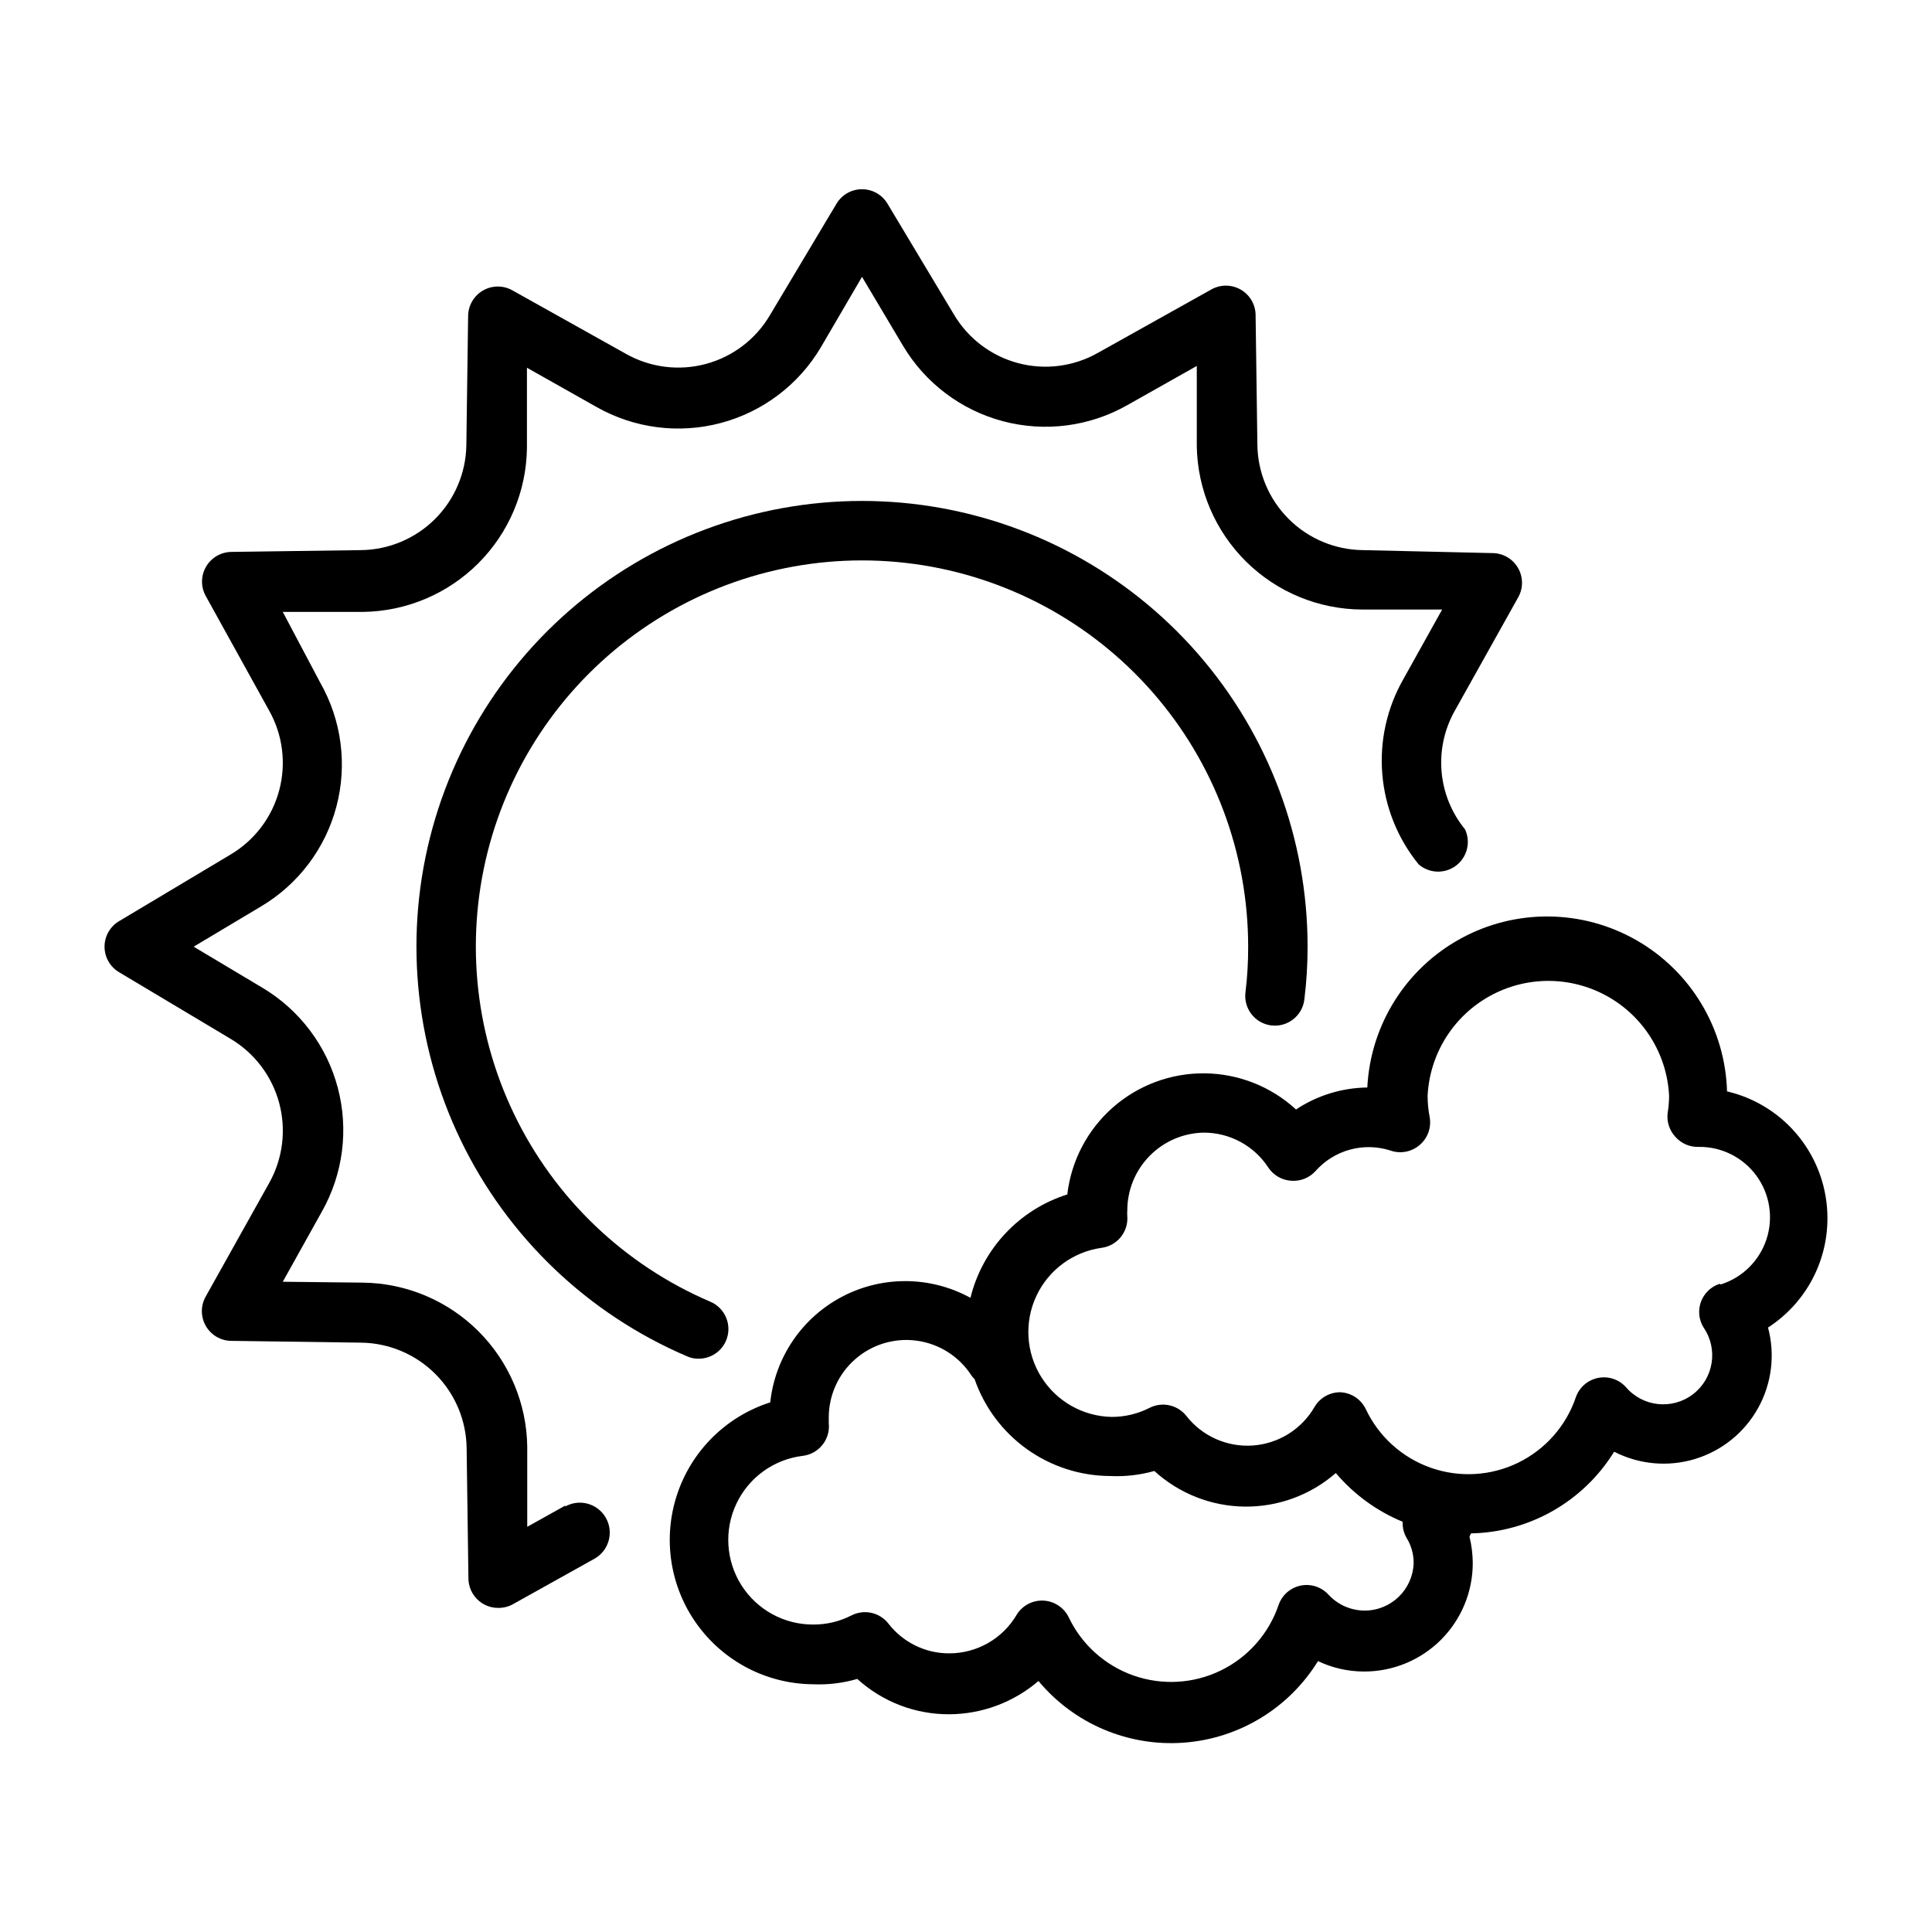
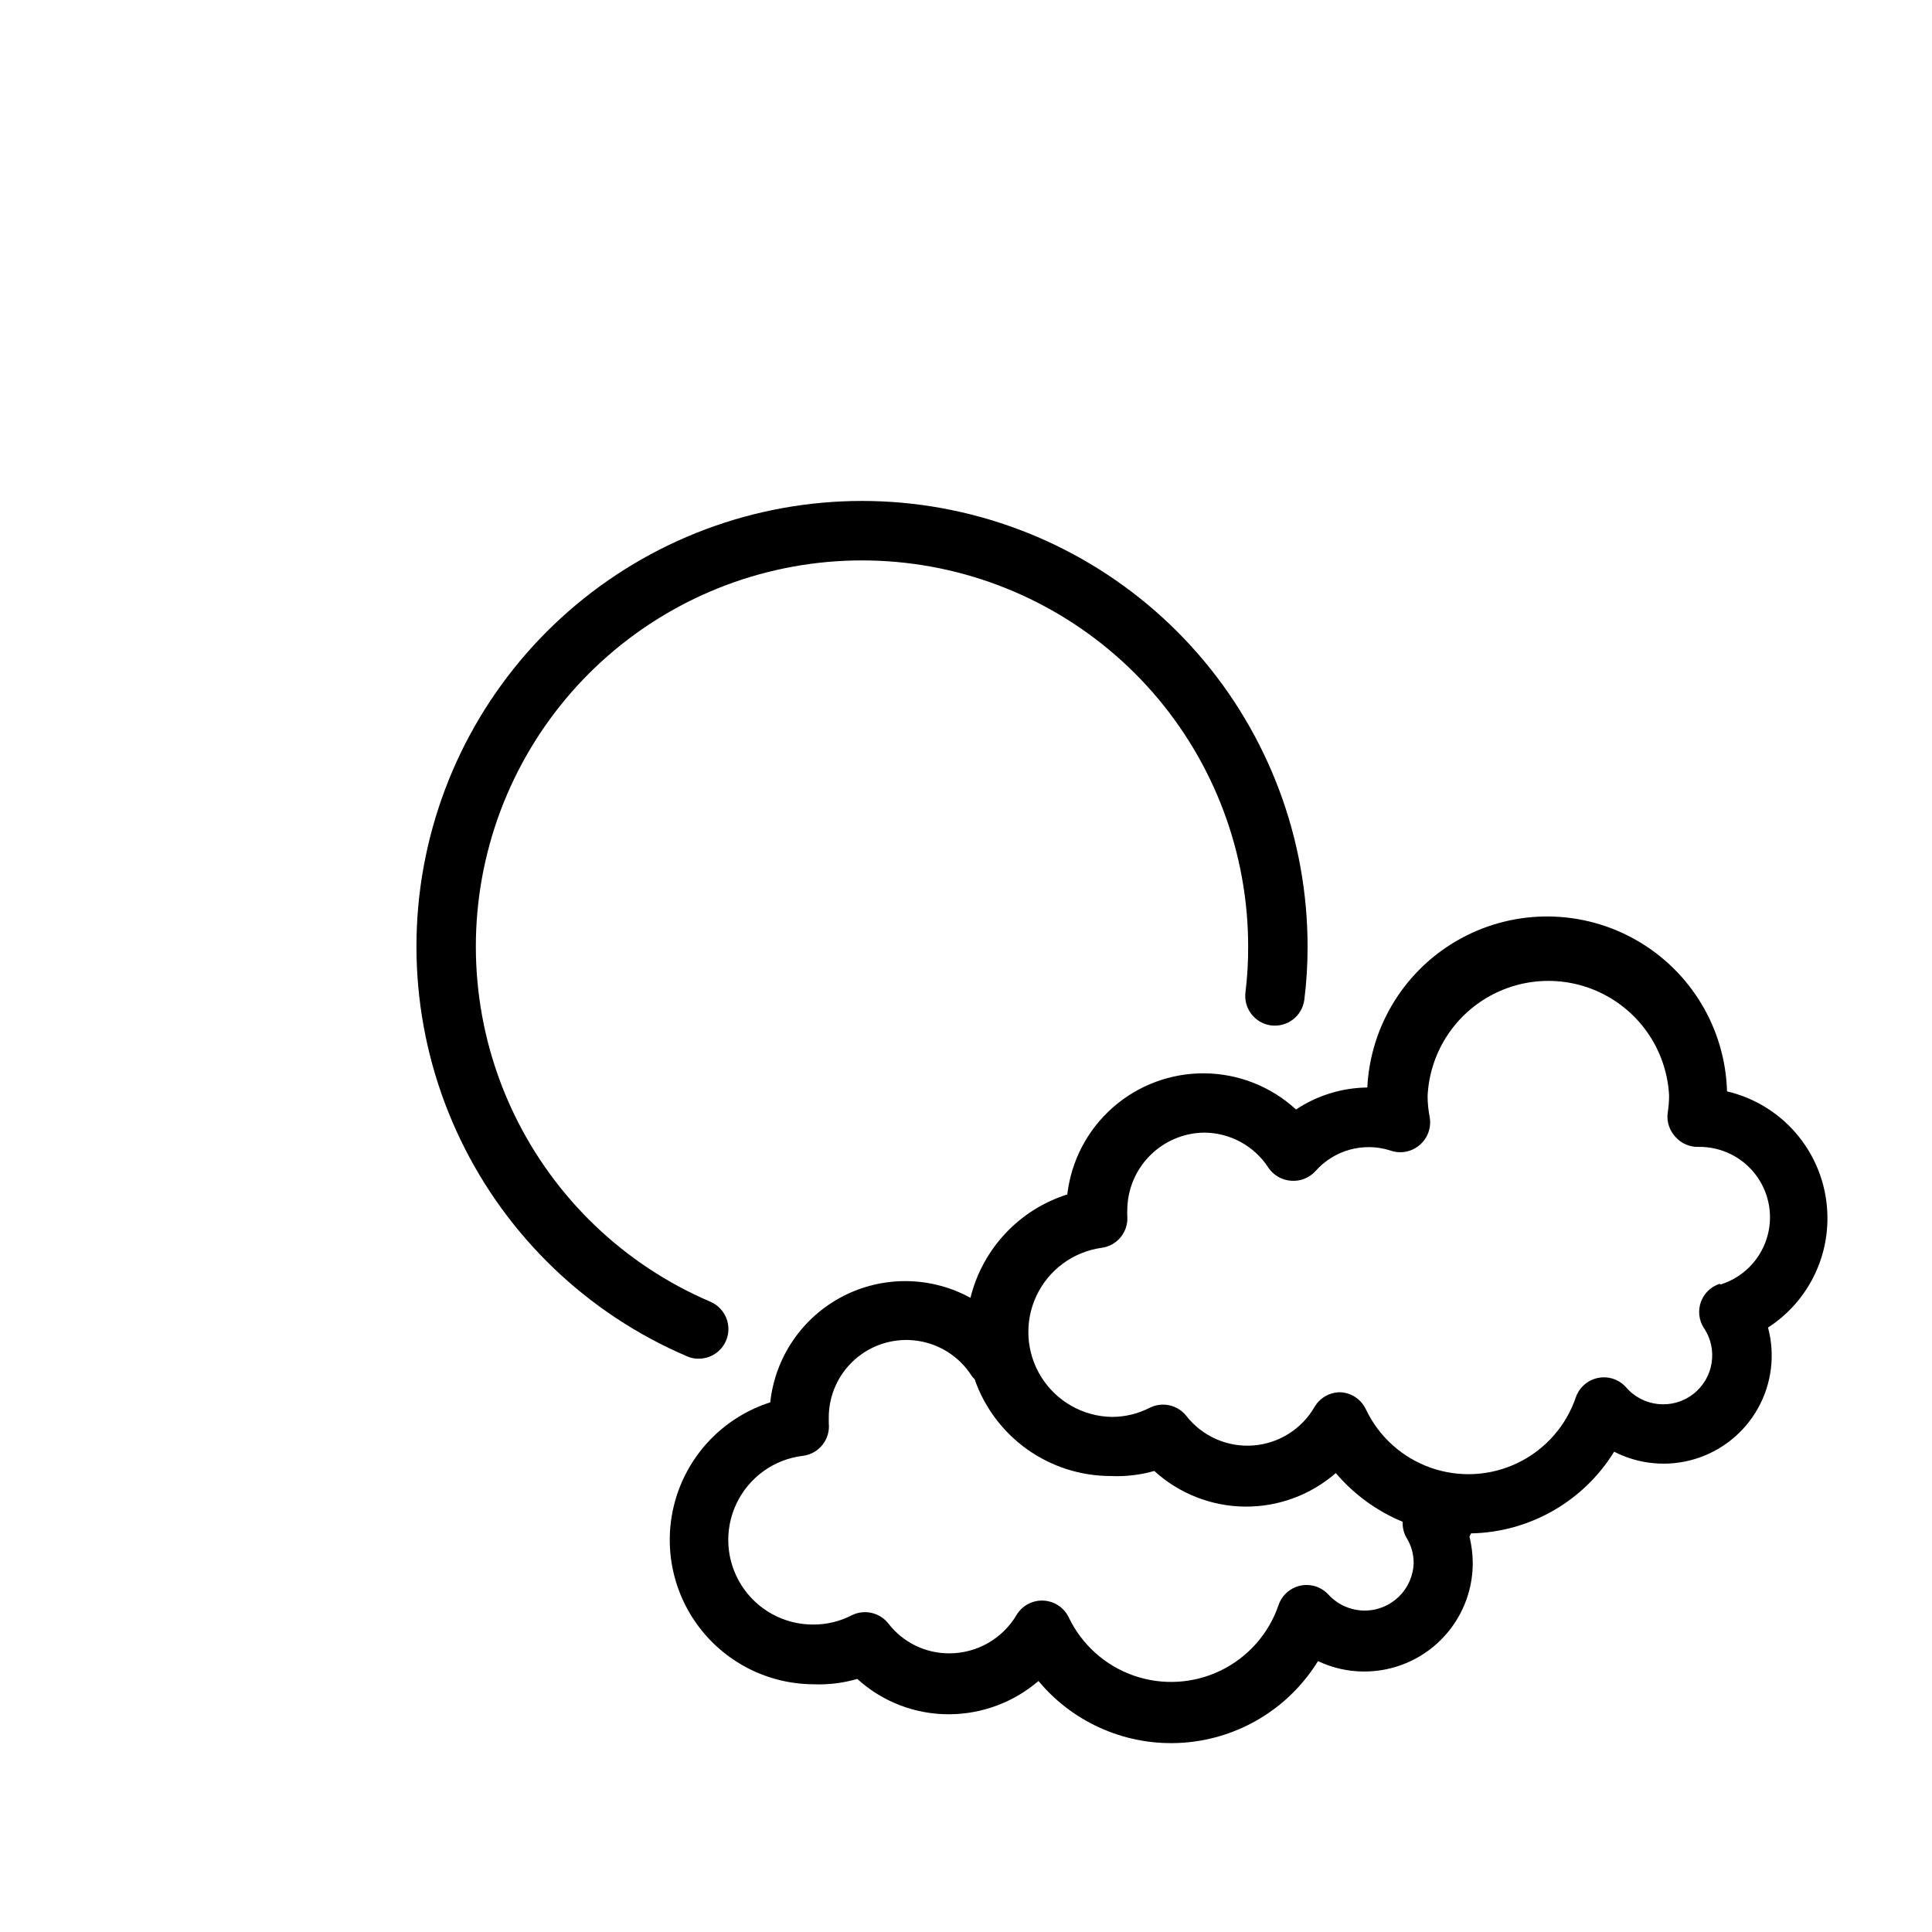
<svg xmlns="http://www.w3.org/2000/svg" fill="#000000" width="800px" height="800px" version="1.1" viewBox="144 144 512 512">
  <g>
    <path d="m480.84 415.74c4.305 0.559 8.246-2.469 8.816-6.769 0.582-4.648 0.871-9.328 0.867-14.012 0.027-28.582-10.309-56.203-29.098-77.742-18.789-21.535-44.75-35.527-73.07-39.383-28.32-3.852-57.074 2.699-80.934 18.438-23.855 15.738-41.195 39.594-48.801 67.145s-4.961 56.926 7.441 82.672c12.406 25.75 33.73 46.125 60.016 57.348 0.961 0.441 2.012 0.656 3.066 0.629 3.141 0.012 5.988-1.844 7.242-4.723 0.84-1.93 0.871-4.113 0.086-6.066-0.785-1.953-2.316-3.512-4.258-4.324-22.77-9.734-41.234-27.395-51.977-49.707-10.742-22.312-13.031-47.762-6.441-71.629 6.59-23.871 21.613-44.543 42.281-58.18 20.672-13.641 45.582-19.32 70.121-15.992 24.539 3.328 47.039 15.445 63.324 34.094 16.289 18.652 25.262 42.578 25.254 67.344 0.016 4.023-0.219 8.047-0.707 12.043-0.559 4.301 2.469 8.246 6.769 8.816z" />
-     <path d="m293.88 542.95-10.156 5.668v-21.176h0.004c-0.145-11.5-4.777-22.488-12.91-30.621-8.133-8.133-19.121-12.766-30.625-12.91l-21.254-0.234 10.312-18.5c5.676-9.996 7.203-21.82 4.262-32.93-2.945-11.113-10.125-20.629-20.004-26.504l-18.188-10.863 17.793-10.629c9.887-5.848 17.082-15.348 20.027-26.453 2.945-11.105 1.406-22.922-4.285-32.902l-9.918-18.734h21.254c11.48-0.145 22.449-4.766 30.57-12.887 8.117-8.117 12.742-19.086 12.883-30.566v-21.254l18.422 10.391c9.996 5.672 21.82 7.203 32.93 4.258 11.113-2.941 20.629-10.125 26.504-20.004l10.941-18.734 10.863 18.262c5.879 9.879 15.395 17.062 26.504 20.004 11.113 2.945 22.934 1.414 32.93-4.258l18.422-10.391v21.254c0.184 11.52 4.883 22.508 13.082 30.605 8.195 8.094 19.242 12.652 30.766 12.691h21.176l-10.312 18.5c-4.344 7.633-6.281 16.402-5.547 25.152 0.73 8.754 4.09 17.082 9.641 23.891 2.809 2.43 6.934 2.562 9.898 0.324 2.961-2.242 3.957-6.25 2.383-9.613-3.574-4.367-5.742-9.711-6.219-15.332-0.477-5.621 0.758-11.254 3.539-16.156l16.766-29.992h0.004c1.363-2.426 1.344-5.387-0.043-7.793-1.391-2.41-3.949-3.906-6.727-3.938l-34.324-0.789c-7.398-0.059-14.48-3.023-19.719-8.246-5.242-5.227-8.223-12.297-8.305-19.699l-0.473-34.402v0.004c-0.043-2.769-1.539-5.309-3.934-6.691-2.438-1.406-5.438-1.406-7.875 0l-29.992 16.766c-6.434 3.644-14.043 4.613-21.184 2.699s-13.246-6.559-16.996-12.934l-17.555-29.281c-1.418-2.391-3.988-3.856-6.769-3.856-2.777 0-5.352 1.465-6.769 3.856l-17.633 29.52c-3.75 6.371-9.852 11.016-16.996 12.93-7.141 1.918-14.75 0.945-21.184-2.695l-29.992-16.77c-2.434-1.406-5.438-1.406-7.871 0-2.398 1.383-3.891 3.926-3.938 6.691l-0.473 34.402c-0.141 7.332-3.129 14.32-8.328 19.488-5.199 5.172-12.207 8.117-19.539 8.219l-34.402 0.473h0.004c-2.781 0.035-5.336 1.531-6.727 3.938s-1.406 5.371-0.043 7.793l16.766 30.309c3.625 6.438 4.582 14.039 2.668 21.176-1.91 7.137-6.543 13.238-12.902 17l-29.52 17.637c-2.391 1.414-3.856 3.988-3.856 6.769 0 2.777 1.465 5.352 3.856 6.769l29.52 17.633c6.363 3.777 10.996 9.895 12.91 17.043 1.91 7.152 0.953 14.766-2.676 21.215l-16.766 29.992c-1.406 2.438-1.406 5.438 0 7.871 1.395 2.422 3.973 3.922 6.769 3.938l34.32 0.473c7.406 0.082 14.488 3.059 19.727 8.297 5.238 5.238 8.219 12.32 8.297 19.727l0.473 34.402c0 2.086 0.832 4.09 2.309 5.566 1.477 1.477 3.477 2.305 5.566 2.305 1.344 0.02 2.672-0.305 3.856-0.945l21.727-12.121c3.805-2.176 5.125-7.019 2.953-10.824-2.176-3.805-7.019-5.129-10.824-2.953z" />
    <path d="m628.29 466.68c-0.027-7.758-2.668-15.277-7.496-21.352-4.828-6.07-11.562-10.336-19.113-12.105-0.473-16.594-9.535-31.746-23.93-40.012s-32.051-8.457-46.617-0.5c-14.57 7.953-23.953 22.91-24.785 39.488-6.727 0.082-13.285 2.106-18.891 5.824-6.598-6.07-15.211-9.48-24.176-9.578s-17.648 3.129-24.379 9.055c-6.727 5.926-11.023 14.133-12.059 23.039-12.746 4.031-22.473 14.414-25.664 27.395-10.547-5.781-23.281-5.906-33.941-0.34-10.66 5.566-17.832 16.094-19.117 28.047-11.664 3.723-20.844 12.805-24.691 24.43-3.848 11.625-1.898 24.391 5.246 34.336 7.144 9.949 18.617 15.875 30.859 15.941 3.938 0.168 7.871-0.312 11.652-1.418 6.672 6.074 15.383 9.418 24.402 9.367 8.668-0.047 17.035-3.172 23.617-8.816 9.418 11.312 23.707 17.395 38.391 16.348 14.68-1.043 27.961-9.09 35.684-21.621 3.836 1.828 8.031 2.769 12.281 2.758 7.621 0 14.93-3.027 20.316-8.418 5.391-5.387 8.418-12.695 8.418-20.316-0.012-2.363-0.305-4.715-0.867-7.008l0.395-0.863c15.508-0.293 29.801-8.449 37.941-21.648 6.617 3.398 14.297 4.094 21.414 1.938 7.121-2.16 13.121-7 16.734-13.504 3.613-6.5 4.555-14.156 2.629-21.34 9.883-6.379 15.82-17.363 15.746-29.125zm-122.65 104.14c-3.656-0.012-7.137-1.551-9.602-4.25-1.883-2.035-4.691-2.93-7.402-2.363-2.723 0.582-4.938 2.559-5.824 5.199-2.594 7.574-8.105 13.801-15.309 17.301s-15.504 3.981-23.062 1.34c-7.559-2.644-13.75-8.191-17.207-15.414-1.254-2.613-3.844-4.324-6.738-4.457-2.894-0.133-5.629 1.34-7.113 3.828-3.727 6.285-10.484 10.145-17.793 10.152-6.309 0.027-12.273-2.883-16.137-7.871-2.309-2.973-6.398-3.898-9.762-2.203-3.141 1.617-6.625 2.453-10.156 2.438-7.711 0.039-14.902-3.891-19.039-10.398-4.137-6.508-4.641-14.688-1.332-21.652 3.305-6.969 9.961-11.75 17.617-12.66 4.262-0.535 7.312-4.387 6.848-8.66v-1.34 0.004c-0.047-5.969 2.504-11.664 6.992-15.602 4.484-3.938 10.461-5.731 16.371-4.91 5.914 0.816 11.176 4.168 14.422 9.176 0.246 0.375 0.539 0.719 0.867 1.023 2.594 7.477 7.453 13.965 13.898 18.562 6.445 4.598 14.16 7.078 22.078 7.098 3.93 0.188 7.863-0.266 11.648-1.336 6.551 5.977 15.074 9.34 23.945 9.441 8.871 0.102 17.465-3.062 24.152-8.891 4.789 5.652 10.863 10.082 17.715 12.91-0.07 1.484 0.285 2.957 1.023 4.25 1.25 2.004 1.906 4.328 1.887 6.691-0.211 7.019-5.965 12.598-12.988 12.594zm94.07-86.594v0.004c-2.305 0.75-4.133 2.523-4.957 4.801-0.805 2.246-0.543 4.738 0.707 6.769 3.934 5.707 2.695 13.492-2.812 17.695-5.508 4.203-13.348 3.348-17.812-1.949-1.875-2.035-4.684-2.938-7.394-2.371-2.707 0.562-4.922 2.508-5.832 5.125-2.586 7.602-8.109 13.852-15.332 17.355-7.227 3.508-15.551 3.981-23.125 1.309-7.574-2.668-13.766-8.254-17.195-15.516-1.254-2.633-3.859-4.359-6.769-4.488-2.824-0.012-5.438 1.492-6.852 3.938-3.422 5.891-9.539 9.699-16.336 10.176-6.797 0.473-13.387-2.457-17.59-7.816-2.301-2.934-6.34-3.852-9.684-2.203-3.141 1.617-6.625 2.457-10.156 2.441-7.602-0.156-14.613-4.141-18.637-10.594-4.027-6.453-4.519-14.504-1.316-21.398 3.203-6.898 9.672-11.711 17.199-12.801 4.195-0.492 7.25-4.211 6.926-8.422-0.039-0.5-0.039-1 0-1.496 0-5.402 2.121-10.59 5.902-14.445 3.785-3.859 8.93-6.078 14.332-6.18 6.926-0.02 13.387 3.481 17.16 9.289 1.367 2.035 3.609 3.316 6.059 3.465 2.441 0.184 4.824-0.777 6.457-2.598 2.418-2.719 5.566-4.68 9.074-5.644 3.508-0.961 7.219-0.891 10.684 0.211 2.703 0.977 5.719 0.402 7.871-1.496 2.094-1.812 3.082-4.594 2.598-7.32-0.363-1.867-0.551-3.766-0.551-5.668 0.551-11.055 6.766-21.043 16.441-26.418s21.441-5.375 31.117 0c9.68 5.375 15.895 15.363 16.441 26.418-0.012 1.559-0.145 3.109-0.391 4.644-0.254 2.273 0.492 4.543 2.047 6.219 1.562 1.785 3.848 2.769 6.219 2.676 6.012-0.066 11.691 2.769 15.25 7.621 3.559 4.848 4.562 11.117 2.691 16.836-1.871 5.715-6.383 10.184-12.117 11.992z" />
  </g>
</svg>